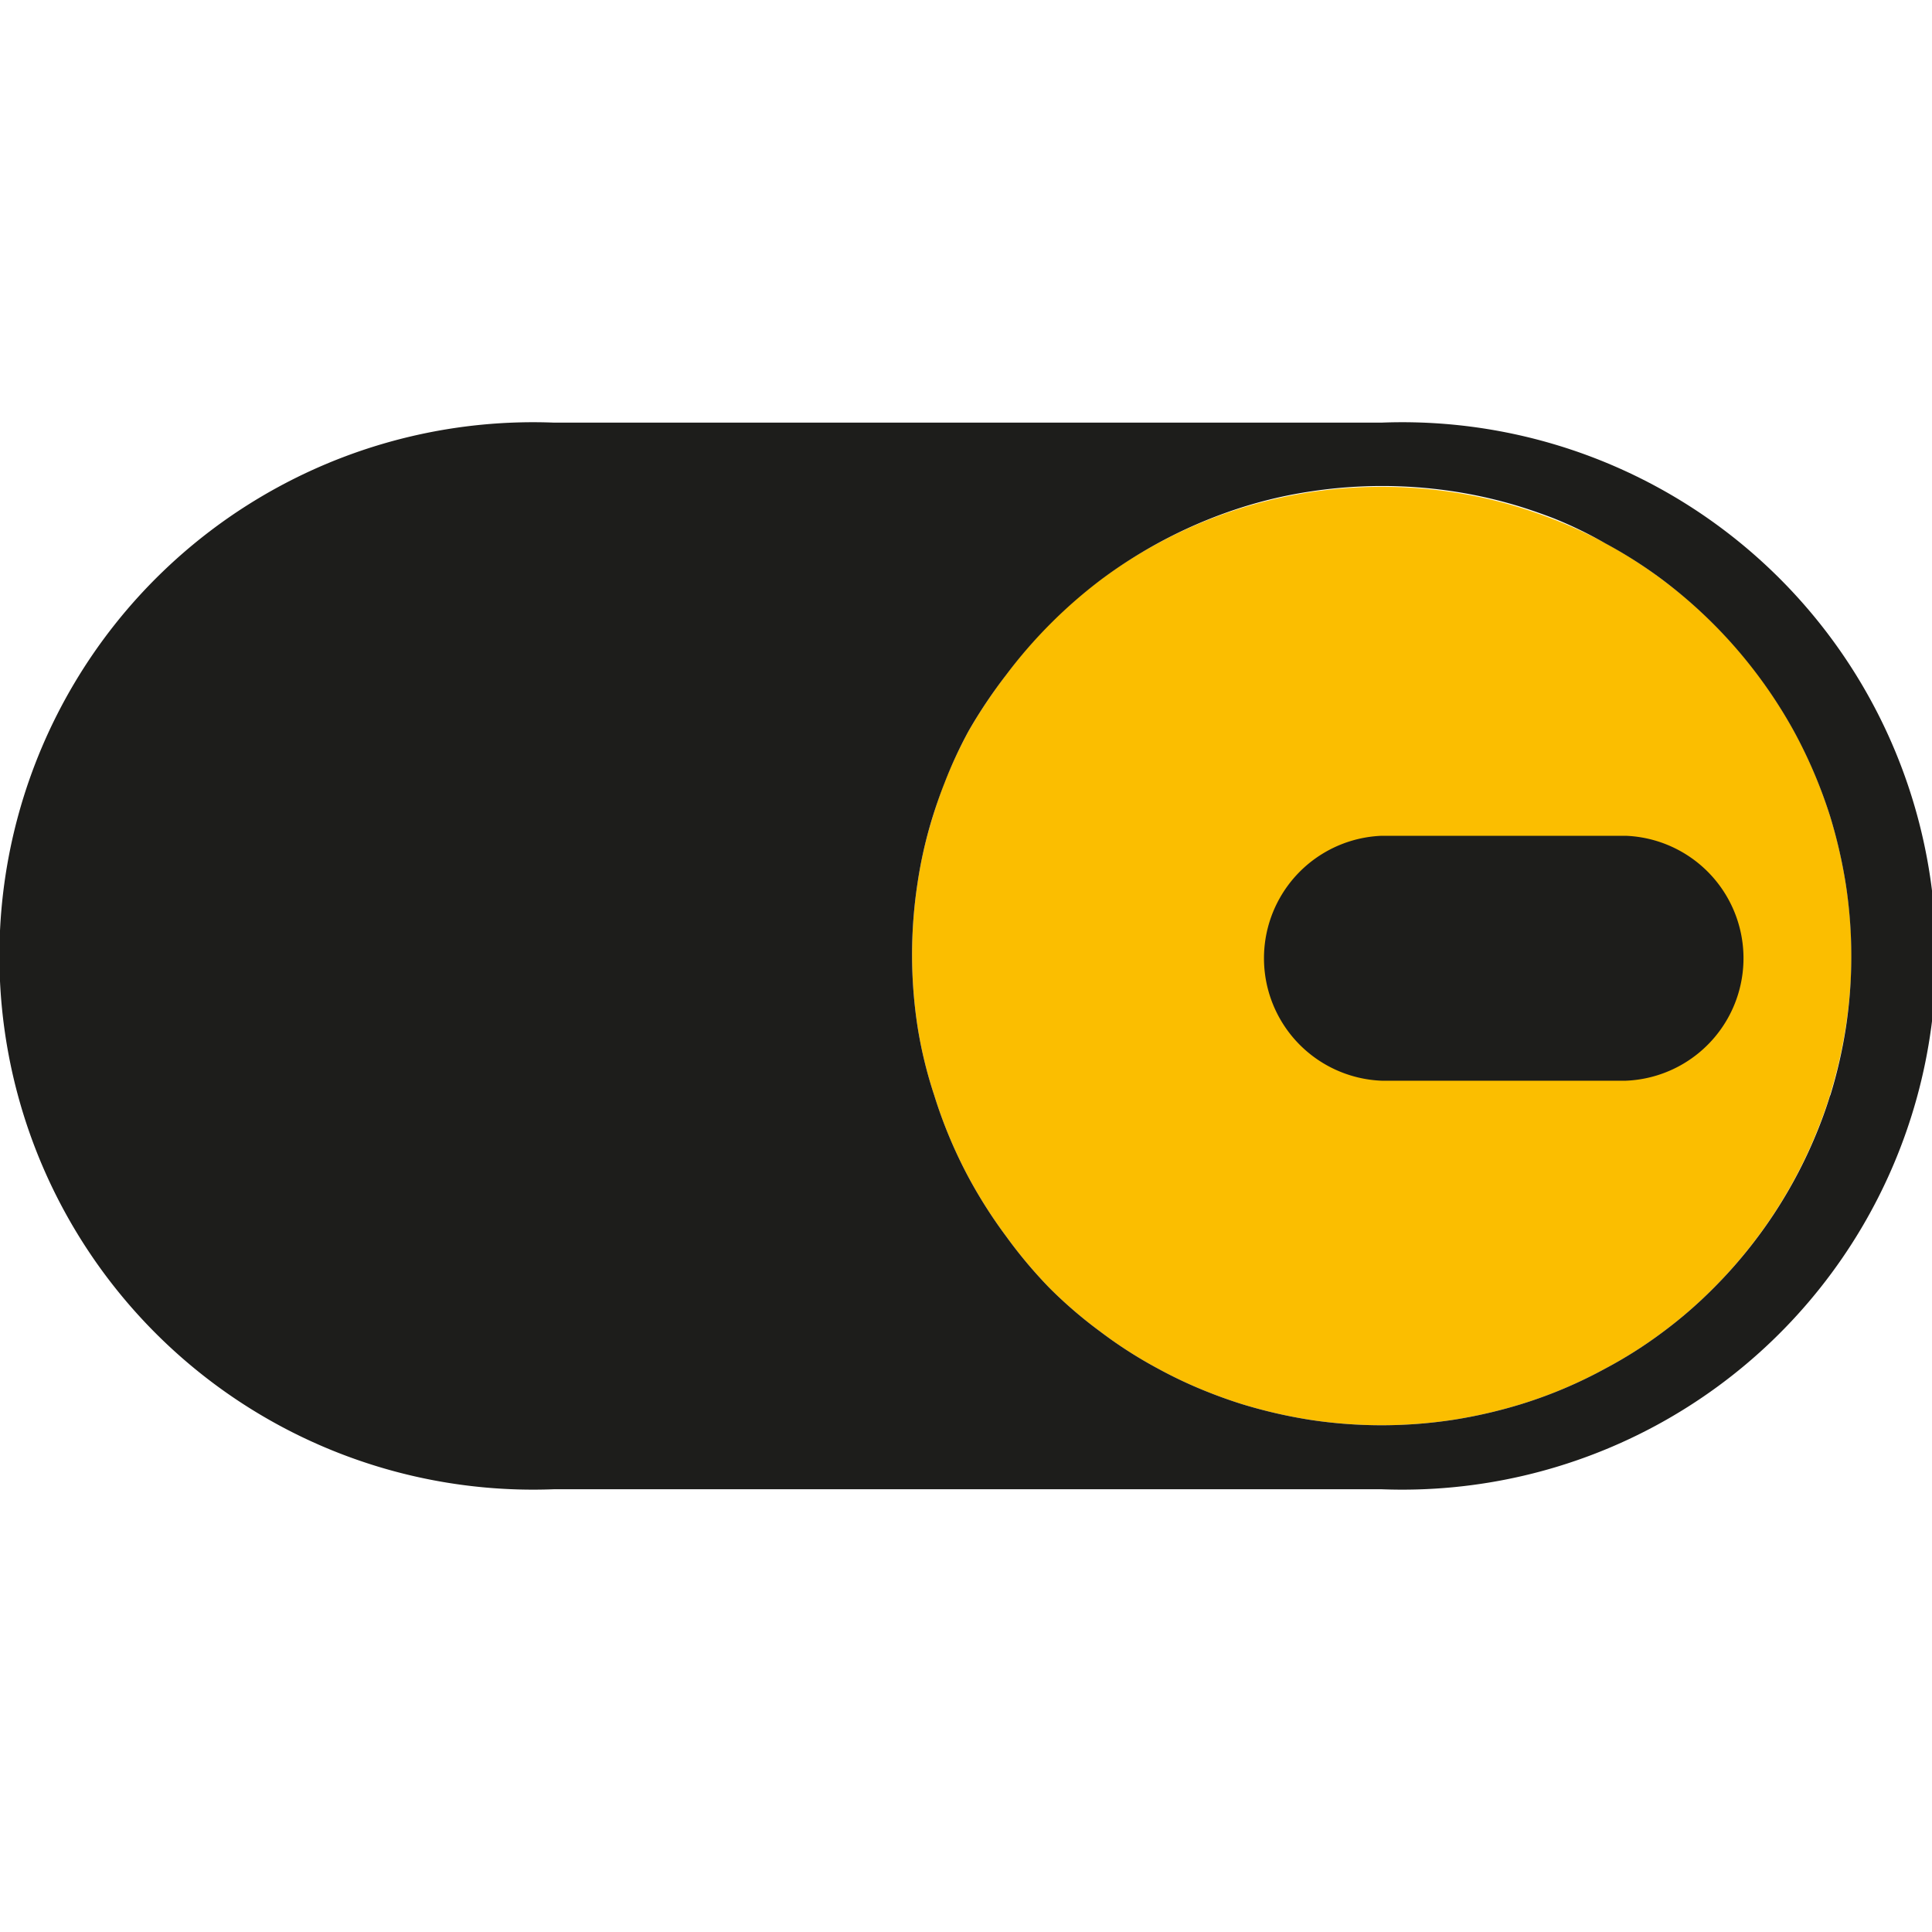
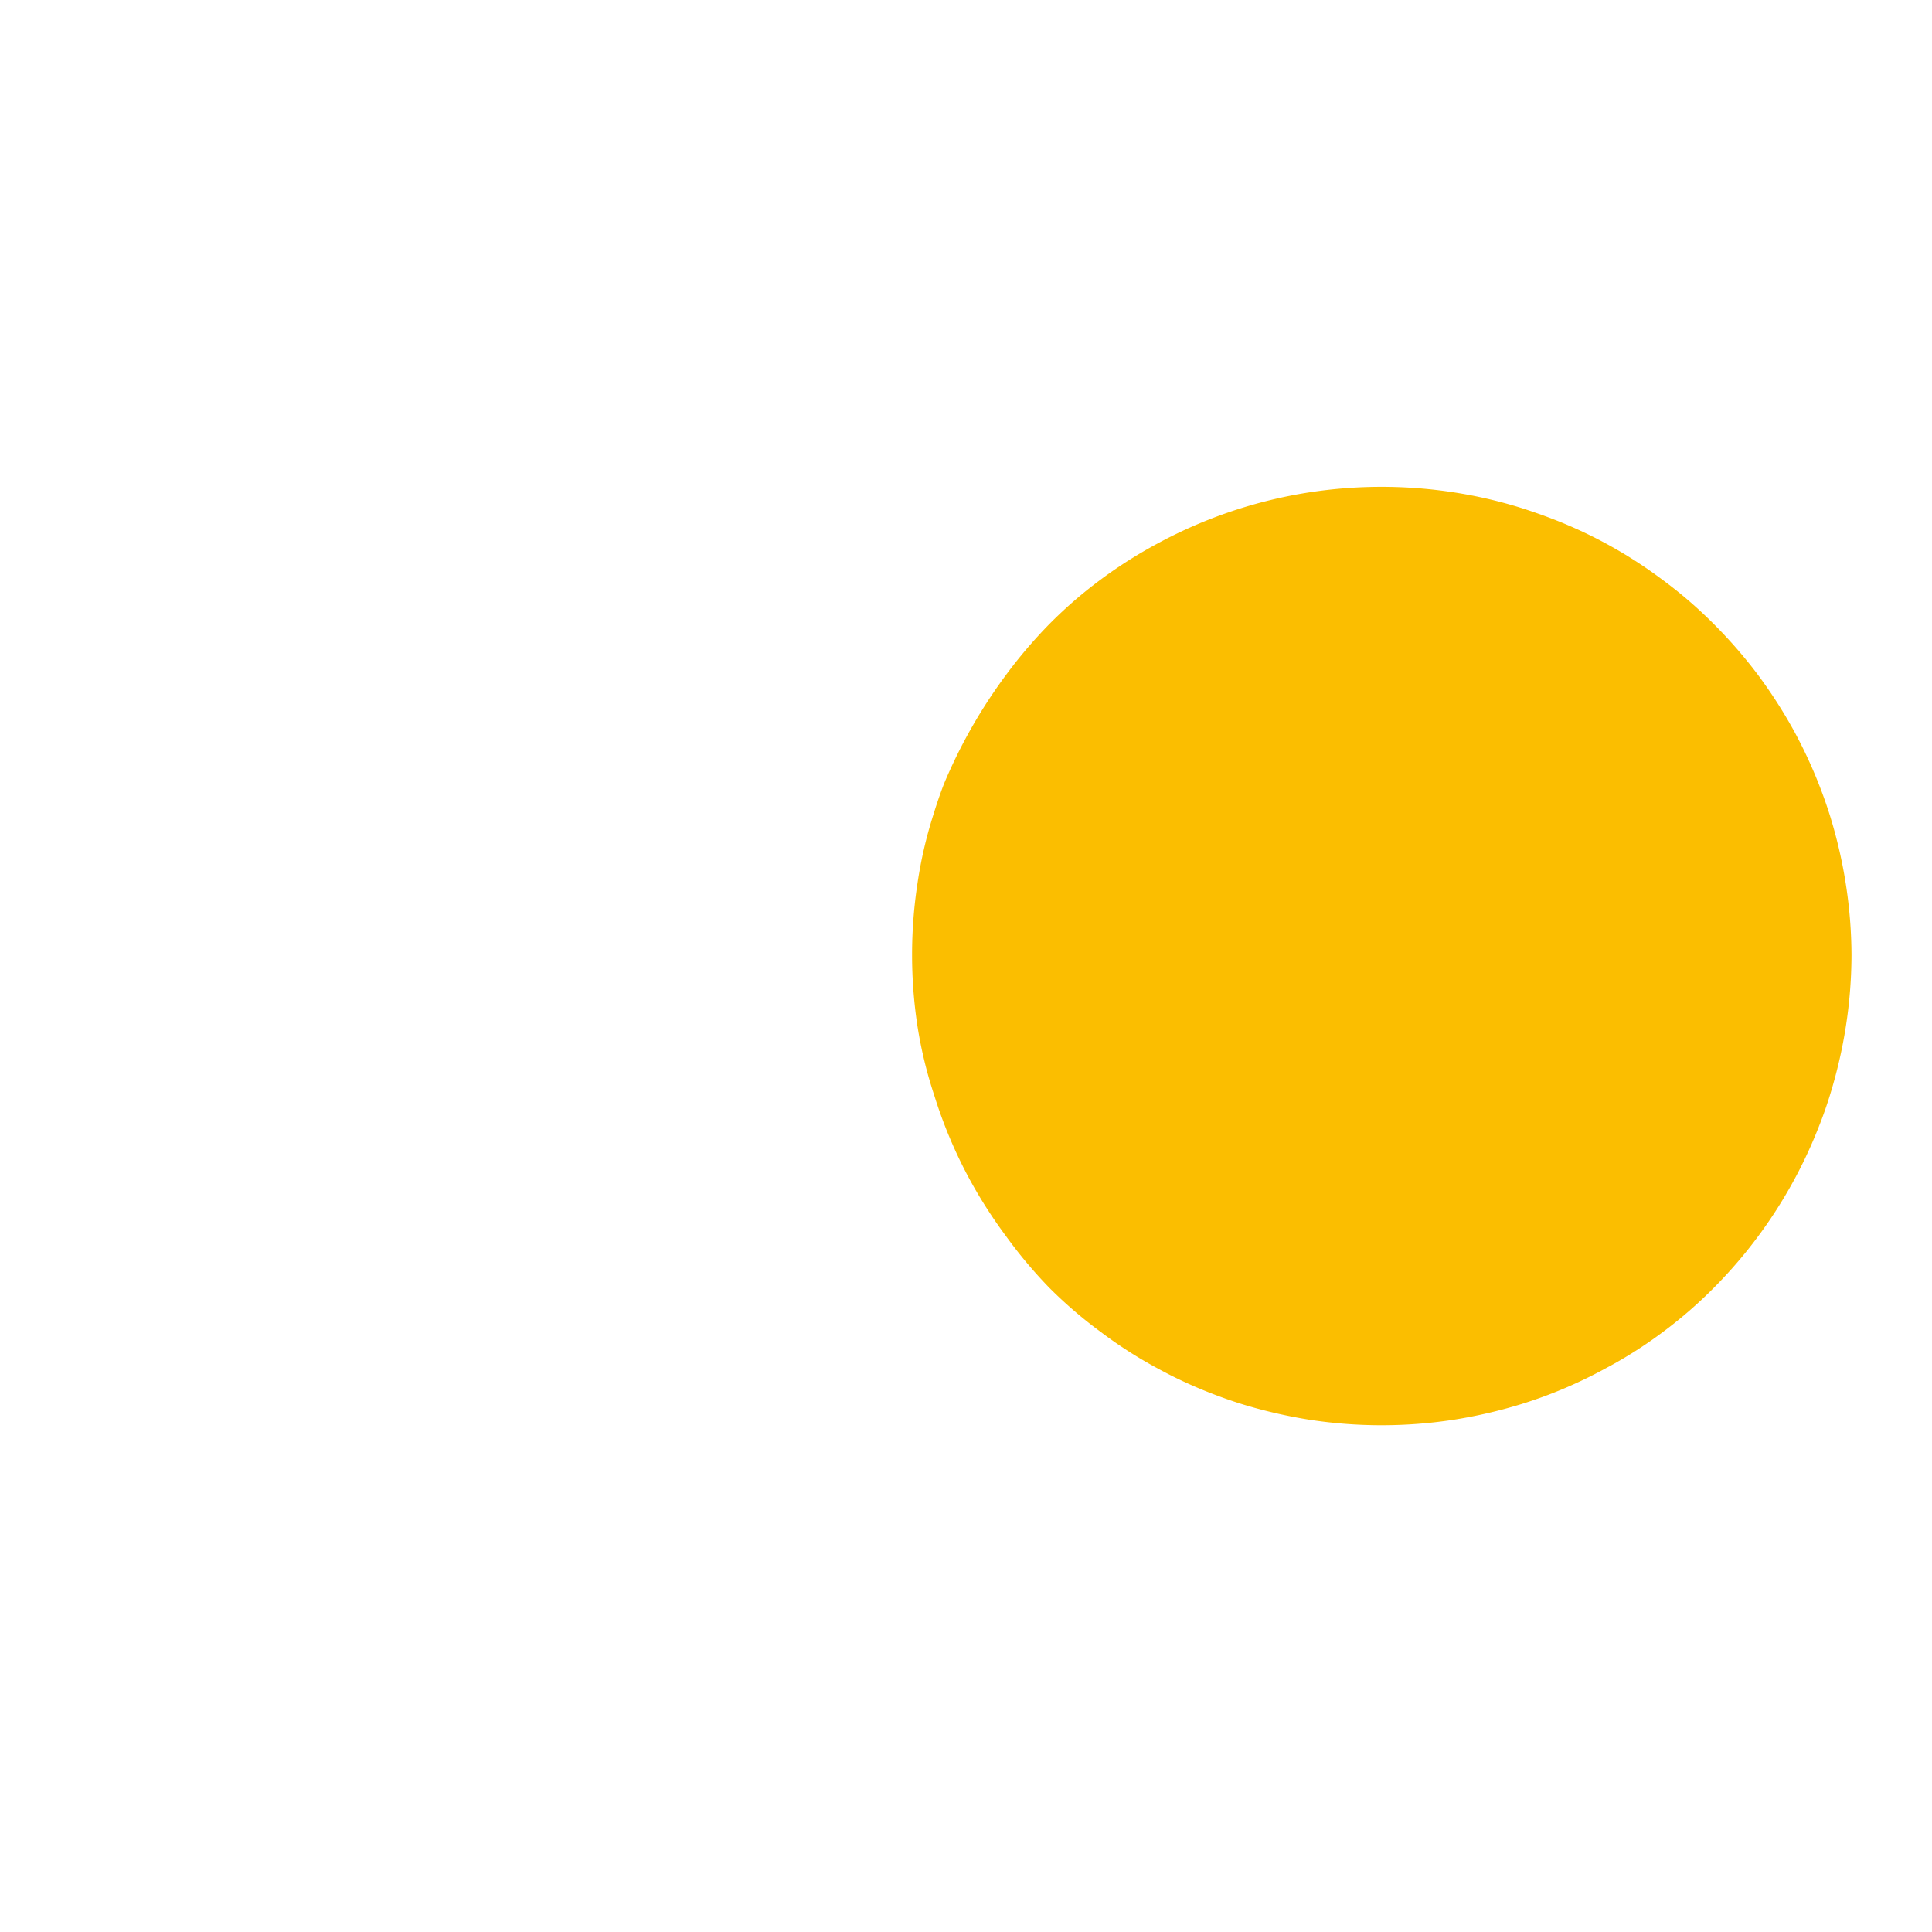
<svg xmlns="http://www.w3.org/2000/svg" id="Calque_1" data-name="Calque 1" viewBox="0 0 96 96">
  <defs>
    <style> .cls-1 { fill: #fbbe00; } .cls-2 { fill: #1d1d1b; } </style>
  </defs>
-   <path class="cls-1" d="M92,47.48A23.41,23.41,0,0,1,91.72,51a24,24,0,0,1-.78,3.38q-.25.82-.57,1.62A23.47,23.47,0,0,1,85.15,64a22.14,22.14,0,0,1-2.54,2.2A21.72,21.72,0,0,1,79.77,68a22.6,22.6,0,0,1-4.18,1.77,24.35,24.35,0,0,1-3.38.78,23.6,23.6,0,0,1-7.12,0,24.69,24.69,0,0,1-3.38-.78c-.54-.17-1.08-.36-1.61-.57A22.22,22.22,0,0,1,57.53,68a21.72,21.72,0,0,1-2.84-1.82A22.14,22.14,0,0,1,52.15,64,23.16,23.16,0,0,1,50,61.44a24,24,0,0,1-1.82-2.84,23.27,23.27,0,0,1-1.76-4.18A21.53,21.53,0,0,1,45.59,51a23.54,23.54,0,0,1,0-7.11,21.53,21.53,0,0,1,.78-3.38c.17-.55.35-1.09.56-1.62a24,24,0,0,1,1.2-2.57A25.79,25.79,0,0,1,50,33.52,24,24,0,0,1,52.15,31a22.14,22.14,0,0,1,2.54-2.2A22.89,22.89,0,0,1,57.53,27a23.34,23.34,0,0,1,7.56-2.54,23.6,23.6,0,0,1,7.12,0,23,23,0,0,1,3.38.78q.82.26,1.62.57a22.61,22.61,0,0,1,5.4,3A22.14,22.14,0,0,1,85.15,31a24,24,0,0,1,2.2,2.53,24.4,24.4,0,0,1,1.82,2.84,23.71,23.71,0,0,1,1.77,4.19,24,24,0,0,1,.78,3.38A23.38,23.38,0,0,1,92,47.48" />
-   <path class="cls-2" d="M90.94,54.42q-.25.82-.57,1.62A23.47,23.47,0,0,1,85.15,64a22.14,22.14,0,0,1-2.54,2.2A21.72,21.72,0,0,1,79.77,68a22.6,22.6,0,0,1-4.18,1.77,24.35,24.35,0,0,1-3.38.78,23.6,23.6,0,0,1-7.12,0,24.69,24.69,0,0,1-3.38-.78c-.54-.17-1.08-.36-1.61-.57A22.22,22.22,0,0,1,57.53,68a21.72,21.72,0,0,1-2.84-1.82A22.14,22.14,0,0,1,52.15,64,23.16,23.16,0,0,1,50,61.44a24,24,0,0,1-1.82-2.84,23.27,23.27,0,0,1-1.76-4.18A21.53,21.53,0,0,1,45.59,51a23.54,23.54,0,0,1,0-7.11,21.91,21.91,0,0,1,.78-3.39c.17-.54.36-1.08.57-1.61a22.15,22.15,0,0,1,1.19-2.57A24.76,24.76,0,0,1,50,33.53a23.88,23.88,0,0,1,4.74-4.75,23.72,23.72,0,0,1,7-3.58,22.06,22.06,0,0,1,3.38-.78,23.6,23.6,0,0,1,7.12,0,23,23,0,0,1,3.38.78q.82.26,1.62.57A20.54,20.54,0,0,1,79.77,27a22.75,22.75,0,0,1,2.84,1.81,23.73,23.73,0,0,1,6.56,7.58,23.93,23.93,0,0,1,1.77,4.18,24.49,24.49,0,0,1,.78,3.39,23.54,23.54,0,0,1,0,7.11,24,24,0,0,1-.78,3.38M68.65,21H27.52a26.52,26.52,0,1,0,0,53H68.65a26.52,26.52,0,1,0,0-53" />
-   <path class="cls-2" d="M80.79,41.53H68.65a6.09,6.09,0,0,0,0,12.17H80.79a6.09,6.09,0,0,0,0-12.17" />
+   <path class="cls-1" d="M92,47.48A23.41,23.41,0,0,1,91.72,51a24,24,0,0,1-.78,3.38q-.25.82-.57,1.62A23.47,23.47,0,0,1,85.15,64a22.14,22.14,0,0,1-2.54,2.2A21.72,21.72,0,0,1,79.77,68a22.6,22.6,0,0,1-4.18,1.77,24.35,24.35,0,0,1-3.38.78,23.6,23.6,0,0,1-7.12,0,24.69,24.69,0,0,1-3.38-.78c-.54-.17-1.08-.36-1.61-.57A22.22,22.22,0,0,1,57.53,68a21.72,21.72,0,0,1-2.84-1.82A22.14,22.14,0,0,1,52.15,64,23.16,23.16,0,0,1,50,61.44a24,24,0,0,1-1.82-2.84,23.27,23.27,0,0,1-1.76-4.18A21.53,21.53,0,0,1,45.59,51a23.54,23.54,0,0,1,0-7.11,21.53,21.53,0,0,1,.78-3.38c.17-.55.35-1.09.56-1.62A25.79,25.79,0,0,1,50,33.52,24,24,0,0,1,52.15,31a22.14,22.14,0,0,1,2.54-2.2A22.89,22.89,0,0,1,57.53,27a23.34,23.34,0,0,1,7.56-2.54,23.6,23.6,0,0,1,7.12,0,23,23,0,0,1,3.38.78q.82.26,1.62.57a22.61,22.61,0,0,1,5.4,3A22.14,22.14,0,0,1,85.15,31a24,24,0,0,1,2.2,2.53,24.4,24.4,0,0,1,1.82,2.84,23.71,23.71,0,0,1,1.77,4.19,24,24,0,0,1,.78,3.38A23.38,23.38,0,0,1,92,47.48" />
</svg>